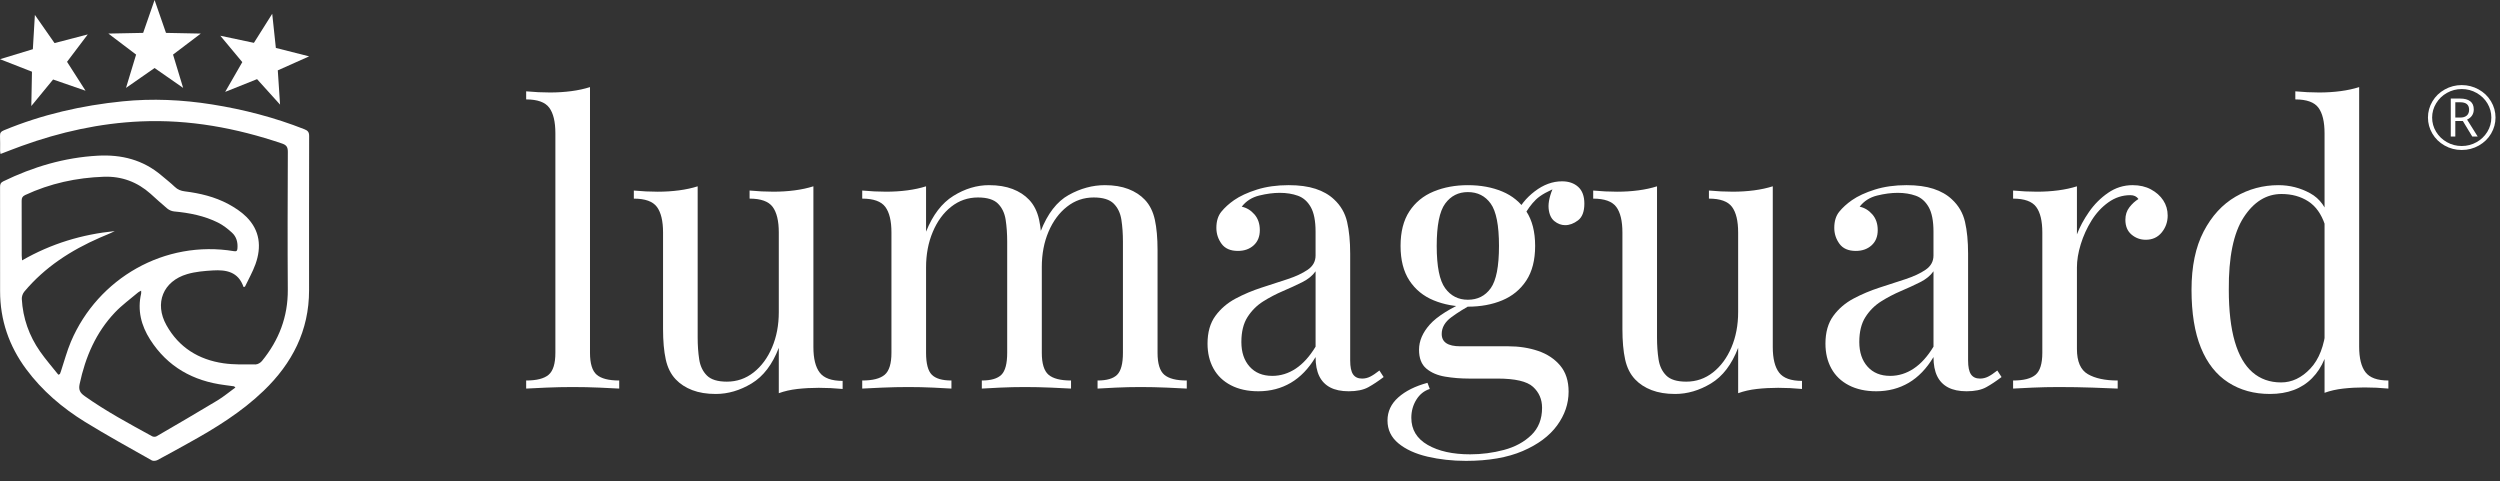
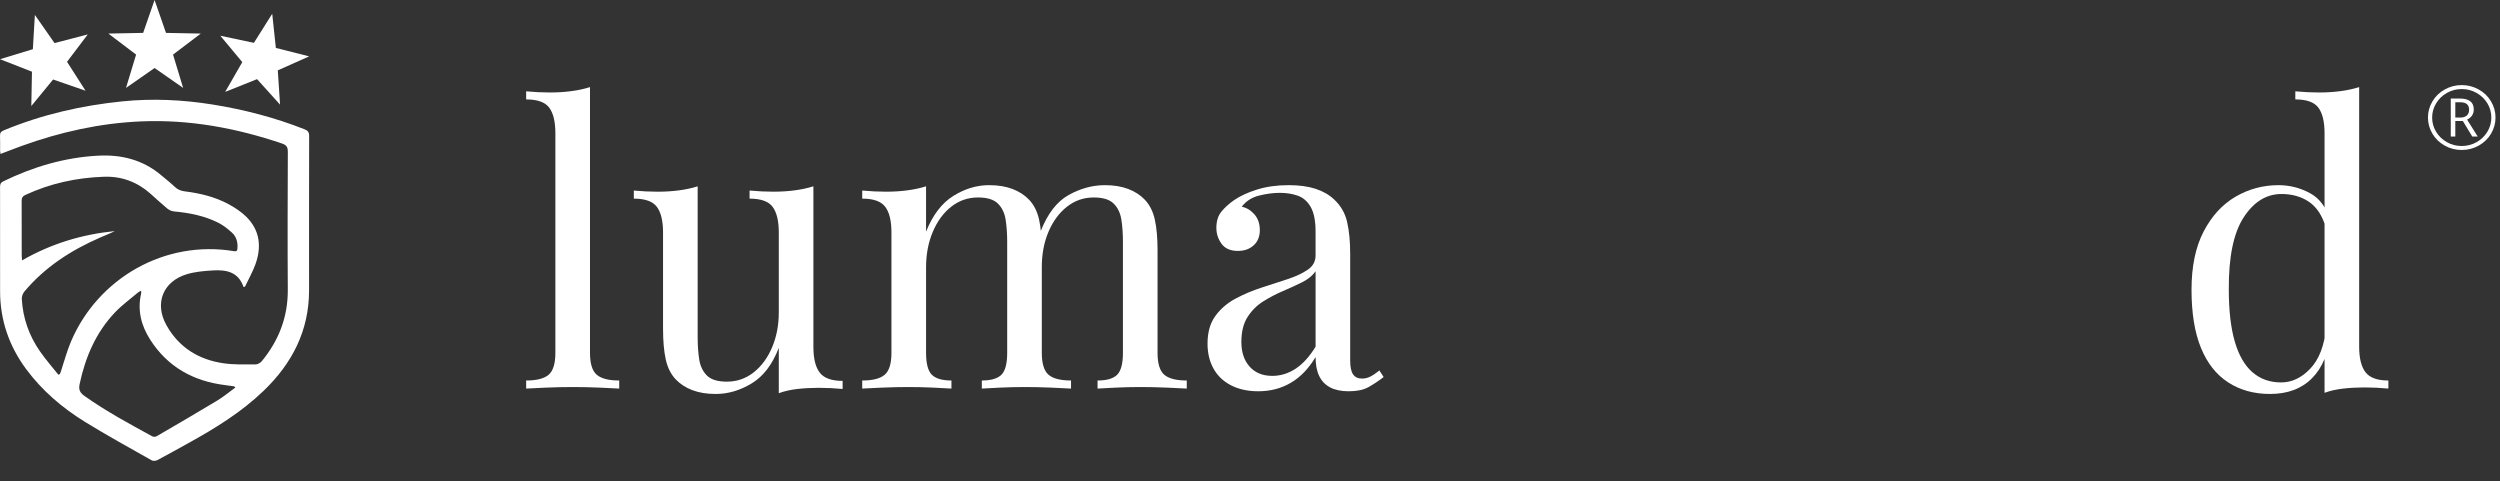
<svg xmlns="http://www.w3.org/2000/svg" id="Ebene_1" viewBox="0 0 339.23 65.3">
  <rect x="0" y="0" width="339.23" height="65.3" fill="#333333" stroke="none" />
  <defs>
    <style>
      .cls-1 {
        fill: #fff;
      }
    </style>
  </defs>
  <g>
    <path class="cls-1" d="M80.058,11.82v36.054c0,1.461.304,2.452.913,2.975.608.521,1.625.782,3.052.782v1.096c-.592-.034-1.487-.078-2.687-.131-1.2-.052-2.409-.078-3.626-.078-1.183,0-2.383.026-3.601.078-1.218.053-2.122.097-2.713.131v-1.096c1.426,0,2.443-.261,3.052-.782.608-.522.913-1.514.913-2.975v-29.793c0-1.565-.279-2.721-.835-3.47-.557-.747-1.6-1.121-3.13-1.121v-1.096c1.113.104,2.191.156,3.235.156,1.008,0,1.974-.061,2.896-.183.921-.121,1.765-.304,2.53-.548Z" />
    <path class="cls-1" d="M110.372,25.282v21.81c0,1.565.287,2.722.861,3.47s1.609,1.121,3.105,1.121v1.096c-1.08-.104-2.158-.156-3.236-.156-1.008,0-1.975.053-2.895.156-.922.104-1.766.296-2.531.574v-6.156c-.869,2.261-2.096,3.869-3.678,4.826-1.584.956-3.209,1.435-4.879,1.435-1.218,0-2.278-.175-3.183-.521-.905-.348-1.652-.835-2.244-1.461-.661-.695-1.114-1.6-1.356-2.714-.244-1.112-.365-2.486-.365-4.121v-13.097c0-1.565-.279-2.722-.835-3.47-.557-.748-1.6-1.122-3.13-1.122v-1.096c1.113.104,2.191.157,3.235.157,1.008,0,1.974-.061,2.896-.183.921-.122,1.765-.305,2.531-.548v20.505c0,1.078.069,2.07.208,2.974.139.905.487,1.636,1.044,2.191.556.558,1.461.835,2.713.835,1.356,0,2.565-.417,3.626-1.252s1.896-1.965,2.504-3.392c.609-1.426.914-3.026.914-4.8v-10.801c0-1.565-.279-2.722-.834-3.47-.559-.748-1.602-1.122-3.131-1.122v-1.096c1.111.104,2.191.157,3.234.157,1.008,0,1.975-.061,2.896-.183.92-.122,1.764-.305,2.529-.548Z" />
    <path class="cls-1" d="M134.217,25.125c1.217,0,2.277.175,3.183.522.904.348,1.651.834,2.243,1.461.661.695,1.113,1.6,1.357,2.713.242,1.113.365,2.487.365,4.122v13.931c0,1.461.304,2.452.913,2.975.607.521,1.625.782,3.052.782v1.096c-.592-.034-1.496-.078-2.713-.131-1.218-.052-2.4-.078-3.548-.078-1.148,0-2.27.026-3.365.078-1.096.053-1.923.097-2.479.131v-1.096c1.252,0,2.139-.261,2.661-.782.521-.522.782-1.514.782-2.975v-15.079c0-1.077-.07-2.069-.209-2.974s-.487-1.635-1.043-2.191c-.557-.557-1.461-.835-2.714-.835-1.356,0-2.565.417-3.626,1.252-1.062.835-1.896,1.975-2.504,3.418-.609,1.443-.913,3.052-.913,4.826v11.583c0,1.461.261,2.452.782,2.975.521.521,1.409.782,2.661.782v1.096c-.557-.034-1.383-.078-2.479-.131-1.096-.052-2.218-.078-3.365-.078-1.148,0-2.331.026-3.548.078-1.219.053-2.122.097-2.714.131v-1.096c1.427,0,2.443-.261,3.053-.782.608-.522.913-1.514.913-2.975v-16.331c0-1.565-.278-2.722-.835-3.47s-1.601-1.122-3.131-1.122v-1.096c1.113.104,2.191.157,3.235.157,1.009,0,1.974-.061,2.896-.183s1.766-.305,2.531-.548v6.156c.903-2.261,2.139-3.878,3.704-4.853,1.565-.974,3.183-1.461,4.853-1.461ZM149.922,25.125c1.217,0,2.277.175,3.183.522.904.348,1.651.834,2.244,1.461.66.695,1.112,1.6,1.356,2.713.242,1.113.365,2.487.365,4.122v13.931c0,1.461.304,2.452.913,2.975.607.521,1.625.782,3.052.782v1.096c-.592-.034-1.496-.078-2.713-.131-1.218-.052-2.4-.078-3.548-.078-1.148,0-2.27.026-3.365.078-1.096.053-1.923.097-2.479.131v-1.096c1.252,0,2.139-.261,2.661-.782.521-.522.782-1.514.782-2.975v-15.079c0-1.077-.07-2.069-.209-2.974s-.487-1.635-1.043-2.191c-.557-.557-1.461-.835-2.714-.835-1.356,0-2.565.417-3.626,1.252-1.062.835-1.896,1.966-2.504,3.392-.609,1.427-.913,3.026-.913,4.801l-.157-4.853c.939-2.4,2.209-4.044,3.81-4.931,1.6-.888,3.234-1.331,4.904-1.331Z" />
    <path class="cls-1" d="M170.739,53.091c-1.427,0-2.661-.27-3.704-.809-1.044-.539-1.835-1.296-2.374-2.27-.54-.974-.809-2.104-.809-3.392,0-1.53.356-2.782,1.069-3.757.713-.974,1.626-1.756,2.739-2.348s2.287-1.087,3.522-1.487c1.234-.399,2.409-.782,3.522-1.147,1.112-.365,2.025-.791,2.739-1.278.713-.487,1.069-1.131,1.069-1.931v-3.235c0-1.461-.218-2.573-.652-3.339-.435-.765-1.018-1.278-1.748-1.539-.73-.262-1.548-.392-2.452-.392-.869,0-1.8.122-2.792.365-.991.243-1.783.748-2.374,1.513.66.14,1.234.487,1.722,1.044.486.557.731,1.27.731,2.139,0,.87-.279,1.558-.835,2.062-.557.505-1.27.757-2.139.757-1.01,0-1.748-.321-2.218-.966-.47-.644-.704-1.364-.704-2.165,0-.904.226-1.635.678-2.191s1.025-1.078,1.722-1.565c.8-.556,1.835-1.034,3.104-1.435,1.27-.399,2.705-.601,4.305-.601,1.426,0,2.644.166,3.652.496,1.009.331,1.844.809,2.505,1.435.904.835,1.495,1.853,1.773,3.053s.418,2.635.418,4.305v14.505c0,.869.13,1.496.391,1.878.262.384.67.574,1.227.574.383,0,.748-.087,1.096-.261s.765-.452,1.252-.835l.574.887c-.73.557-1.427,1.018-2.087,1.383-.661.365-1.548.548-2.661.548-1.009,0-1.844-.175-2.505-.521-.661-.348-1.156-.861-1.486-1.539-.331-.679-.496-1.54-.496-2.583-.939,1.565-2.061,2.731-3.365,3.496s-2.774,1.147-4.41,1.147ZM172.619,51.005c1.147,0,2.217-.33,3.209-.991.991-.66,1.886-1.652,2.687-2.975v-10.227c-.417.592-1.026,1.088-1.826,1.487-.801.4-1.67.801-2.608,1.2-.939.4-1.835.87-2.688,1.408-.853.54-1.557,1.244-2.114,2.113-.557.87-.835,2.001-.835,3.392,0,1.392.374,2.505,1.122,3.34.748.834,1.766,1.252,3.053,1.252Z" />
-     <path class="cls-1" d="M198.915,62.536c-1.844,0-3.583-.192-5.218-.574-1.635-.383-2.947-.983-3.938-1.8-.992-.818-1.487-1.853-1.487-3.104,0-1.219.486-2.262,1.461-3.131.974-.87,2.296-1.53,3.965-1.982l.313.834c-.766.243-1.374.73-1.826,1.461s-.679,1.548-.679,2.453c0,1.6.739,2.825,2.218,3.678s3.399,1.278,5.766,1.278c1.565,0,3.096-.2,4.592-.6,1.495-.4,2.73-1.069,3.704-2.009s1.461-2.175,1.461-3.705c0-1.147-.409-2.096-1.226-2.843-.818-.748-2.427-1.122-4.827-1.122h-3.86c-1.114,0-2.191-.087-3.235-.261-1.043-.174-1.896-.539-2.557-1.096-.661-.557-.991-1.409-.991-2.557,0-1.183.486-2.322,1.461-3.418.974-1.096,2.766-2.218,5.374-3.365l.626.47c-1.183.626-2.209,1.261-3.078,1.904-.87.644-1.305,1.4-1.305,2.27,0,1.113.835,1.67,2.505,1.67h6.521c1.461,0,2.809.209,4.044.626,1.234.417,2.234,1.078,3,1.982.765.905,1.148,2.087,1.148,3.548,0,1.635-.522,3.165-1.565,4.592-1.044,1.426-2.601,2.583-4.67,3.47-2.07.887-4.636,1.331-7.696,1.331ZM199.175,41.613c-1.704,0-3.252-.287-4.644-.861s-2.487-1.469-3.287-2.687c-.801-1.218-1.2-2.783-1.2-4.696s.399-3.478,1.2-4.696c.8-1.217,1.896-2.112,3.287-2.687s2.939-.861,4.644-.861c1.739,0,3.296.287,4.67.861s2.461,1.47,3.262,2.687c.8,1.219,1.199,2.783,1.199,4.696s-.399,3.479-1.199,4.696c-.801,1.218-1.888,2.112-3.262,2.687s-2.931.861-4.67.861ZM199.175,40.673c1.322,0,2.356-.521,3.104-1.565.748-1.043,1.122-2.956,1.122-5.739,0-2.782-.374-4.696-1.122-5.739-.748-1.044-1.782-1.565-3.104-1.565-1.287,0-2.313.521-3.078,1.565-.766,1.043-1.147,2.957-1.147,5.739,0,2.783.382,4.696,1.147,5.739.765,1.044,1.791,1.565,3.078,1.565ZM206.689,29.456l-.939-.365c.487-1.183,1.322-2.226,2.505-3.131,1.183-.904,2.417-1.356,3.704-1.356.904,0,1.635.253,2.191.757s.835,1.261.835,2.27c0,1.078-.287,1.835-.86,2.27-.574.436-1.157.652-1.748.652-.521,0-1.01-.183-1.461-.548-.452-.365-.714-.947-.783-1.748-.069-.8.174-1.826.73-3.078l.679.156c-1.461.557-2.505,1.14-3.131,1.748s-1.2,1.4-1.722,2.374Z" />
-     <path class="cls-1" d="M240.551,25.282v21.81c0,1.565.287,2.722.861,3.47.573.748,1.608,1.121,3.104,1.121v1.096c-1.079-.104-2.157-.156-3.235-.156-1.009,0-1.975.053-2.896.156-.922.104-1.766.296-2.531.574v-6.156c-.869,2.261-2.096,3.869-3.678,4.826-1.583.956-3.209,1.435-4.879,1.435-1.218,0-2.278-.175-3.183-.521-.905-.348-1.652-.835-2.243-1.461-.661-.695-1.114-1.6-1.357-2.714-.243-1.112-.365-2.486-.365-4.121v-13.097c0-1.565-.278-2.722-.834-3.47-.558-.748-1.601-1.122-3.131-1.122v-1.096c1.112.104,2.191.157,3.234.157,1.009,0,1.975-.061,2.896-.183.921-.122,1.765-.305,2.53-.548v20.505c0,1.078.069,2.07.209,2.974.139.905.486,1.636,1.043,2.191.557.558,1.461.835,2.714.835,1.356,0,2.564-.417,3.626-1.252,1.061-.835,1.896-1.965,2.504-3.392.608-1.426.913-3.026.913-4.8v-10.801c0-1.565-.278-2.722-.834-3.47-.558-.748-1.601-1.122-3.131-1.122v-1.096c1.112.104,2.191.157,3.234.157,1.009,0,1.975-.061,2.896-.183.921-.122,1.765-.305,2.53-.548Z" />
-     <path class="cls-1" d="M254.586,53.091c-1.427,0-2.661-.27-3.704-.809-1.044-.539-1.835-1.296-2.374-2.27-.54-.974-.809-2.104-.809-3.392,0-1.53.356-2.782,1.069-3.757.713-.974,1.626-1.756,2.739-2.348s2.287-1.087,3.521-1.487c1.234-.399,2.409-.782,3.522-1.147,1.112-.365,2.025-.791,2.739-1.278.713-.487,1.069-1.131,1.069-1.931v-3.235c0-1.461-.218-2.573-.652-3.339-.435-.765-1.018-1.278-1.748-1.539-.73-.262-1.548-.392-2.452-.392-.869,0-1.8.122-2.791.365s-1.783.748-2.374,1.513c.66.14,1.234.487,1.722,1.044.486.557.73,1.27.73,2.139,0,.87-.278,1.558-.835,2.062-.557.505-1.27.757-2.139.757-1.01,0-1.748-.321-2.218-.966-.47-.644-.704-1.364-.704-2.165,0-.904.226-1.635.678-2.191s1.025-1.078,1.722-1.565c.8-.556,1.835-1.034,3.104-1.435,1.27-.399,2.704-.601,4.305-.601,1.426,0,2.644.166,3.652.496,1.009.331,1.844.809,2.505,1.435.904.835,1.495,1.853,1.773,3.053s.418,2.635.418,4.305v14.505c0,.869.13,1.496.391,1.878.262.384.67.574,1.227.574.383,0,.748-.087,1.096-.261s.765-.452,1.252-.835l.574.887c-.73.557-1.427,1.018-2.087,1.383-.661.365-1.548.548-2.661.548-1.009,0-1.844-.175-2.505-.521-.661-.348-1.156-.861-1.486-1.539-.331-.679-.496-1.54-.496-2.583-.939,1.565-2.061,2.731-3.365,3.496s-2.774,1.147-4.409,1.147ZM256.465,51.005c1.147,0,2.217-.33,3.209-.991.991-.66,1.886-1.652,2.687-2.975v-10.227c-.417.592-1.026,1.088-1.826,1.487-.801.4-1.67.801-2.608,1.2-.939.4-1.835.87-2.688,1.408-.853.54-1.557,1.244-2.113,2.113-.557.87-.835,2.001-.835,3.392,0,1.392.374,2.505,1.122,3.34.748.834,1.766,1.252,3.053,1.252Z" />
-     <path class="cls-1" d="M289.387,25.125c.938,0,1.765.191,2.479.574.712.383,1.269.879,1.669,1.487.399.608.601,1.296.601,2.061,0,.87-.271,1.636-.809,2.296-.54.661-1.262.991-2.166.991-.73,0-1.374-.234-1.931-.704s-.834-1.139-.834-2.009c0-.66.183-1.227.548-1.696.365-.469.773-.843,1.226-1.121-.243-.348-.608-.522-1.096-.522-1.078,0-2.069.322-2.974.966-.905.644-1.67,1.47-2.296,2.479s-1.113,2.078-1.461,3.209c-.349,1.13-.521,2.183-.521,3.156v11.062c0,1.704.495,2.844,1.486,3.417.991.574,2.339.861,4.044.861v1.096c-.801-.034-1.931-.078-3.392-.131-1.461-.052-3.009-.078-4.644-.078-1.183,0-2.356.026-3.521.078-1.166.053-2.044.097-2.636.131v-1.096c1.427,0,2.443-.261,3.053-.782.608-.522.913-1.514.913-2.975v-16.331c0-1.565-.278-2.722-.835-3.47s-1.601-1.122-3.131-1.122v-1.096c1.113.104,2.191.157,3.235.157,1.009,0,1.974-.061,2.896-.183s1.766-.305,2.531-.548v6.521c.382-1.009.93-2.025,1.644-3.052.712-1.026,1.573-1.887,2.582-2.583,1.009-.695,2.122-1.044,3.34-1.044Z" />
    <path class="cls-1" d="M309.162,25.125c1.53,0,2.966.365,4.305,1.096s2.235,1.983,2.688,3.757l-.679.521c-.487-1.461-1.244-2.521-2.27-3.183-1.026-.66-2.235-.991-3.626-.991-2.053,0-3.766,1.062-5.14,3.183-1.374,2.122-2.044,5.393-2.009,9.81,0,2.817.27,5.157.809,7.018.539,1.861,1.339,3.253,2.4,4.174,1.061.922,2.356,1.383,3.887,1.383,1.461,0,2.783-.626,3.966-1.878,1.183-1.253,1.896-3.096,2.14-5.531l.626.73c-.279,2.645-1.122,4.679-2.531,6.104-1.408,1.427-3.312,2.14-5.713,2.14-2.157,0-4.044-.521-5.661-1.565-1.617-1.043-2.853-2.608-3.704-4.695-.854-2.088-1.278-4.714-1.278-7.879s.548-5.8,1.644-7.905c1.096-2.104,2.538-3.678,4.33-4.722,1.791-1.043,3.73-1.565,5.817-1.565ZM320.119,11.82v35.219c0,1.565.287,2.723.861,3.47.574.749,1.608,1.122,3.104,1.122v1.096c-1.078-.104-2.157-.156-3.235-.156-1.009,0-1.974.052-2.896.156s-1.766.295-2.53.574V18.081c0-1.565-.279-2.721-.835-3.47-.557-.747-1.601-1.121-3.131-1.121v-1.096c1.113.104,2.191.156,3.235.156,1.009,0,1.974-.061,2.896-.183.922-.121,1.766-.304,2.53-.548Z" />
  </g>
  <g>
    <path class="cls-1" d="M33.042,38.936c-.702-2.058-2.351-2.348-4.139-2.242-1.176.07-2.383.17-3.505.5-3.271.961-4.479,3.949-2.814,6.93,1.687,3.023,4.374,4.683,7.749,5.171,1.426.206,2.893.156,4.341.156.295 0.0.676-.226.872-.466,2.296-2.81,3.533-5.993,3.507-9.672-.044-6.236-.02-12.472.004-18.708.002-.629-.168-.921-.787-1.131-6.214-2.104-12.573-3.285-19.152-3.001-5.564.24-10.944,1.439-16.174,3.329-.946.342-1.881.713-2.872,1.09-.023-.166-.056-.297-.057-.429-.006-.673.022-1.348-.012-2.019-.022-.43.149-.606.538-.768,5.164-2.139,10.552-3.367,16.095-3.925,4.057-.408,8.103-.22,12.131.419,4.3.683,8.488,1.768,12.542,3.368.457.18.641.39.64.908-.018,6.98-.013,13.96-.01,20.941.003,5.474-2.289,9.912-6.159,13.635-3.027,2.912-6.567,5.09-10.218,7.107-1.394.771-2.783,1.552-4.192,2.296-.211.112-.577.157-.768.049-3.034-1.717-6.094-3.395-9.061-5.224-3.078-1.898-5.813-4.228-7.986-7.157C1.224,46.95.012,43.429.012,39.504c0-4.713.003-9.425-.004-14.138-.001-.349.062-.577.419-.751,4.058-1.973,8.297-3.238,12.829-3.489,3.232-.179,6.147.554,8.649,2.677.608.515,1.241,1.003,1.815,1.554.396.38.83.544,1.362.61,2.051.256,4.054.733,5.885,1.713.879.471,1.752,1.039,2.456,1.737,1.848,1.834,2.091,4.072,1.239,6.438-.379,1.051-.944,2.035-1.425,3.05-.065.01-.13.02-.195.031ZM7.917,50.846c.071-.031.142-.061.213-.092.047-.126.097-.252.14-.379.448-1.341.805-2.72,1.356-4.017,3.661-8.61,12.737-13.842,22.136-12.274.341.057.433-.062.459-.379.067-.827-.137-1.583-.741-2.134-.568-.518-1.195-1.013-1.878-1.356-1.875-.941-3.907-1.332-5.986-1.526-.321-.03-.675-.189-.925-.395-.778-.641-1.511-1.336-2.266-2.005-1.804-1.599-3.905-2.389-6.323-2.306-3.725.127-7.297.903-10.686,2.482-.363.169-.481.386-.478.775.015,2.48.007,4.959.009,7.439 0.0.182.024.364.045.654,3.971-2.283,8.154-3.533,12.582-3.975-.652.337-1.332.59-1.996.88-3.942,1.722-7.49,4.003-10.279,7.335-.213.254-.359.666-.341.994.146,2.607.988,4.994,2.479,7.128.764,1.094,1.649,2.103,2.48,3.151ZM31.943,52.579c-.141-.118-.165-.156-.193-.16-.421-.059-.841-.116-1.263-.17-4.291-.548-7.754-2.476-10.112-6.168-1.214-1.901-1.748-3.972-1.226-6.233.025-.108.003-.227.003-.408-.178.102-.31.154-.412.24-1.05.891-2.181,1.707-3.126,2.7-2.6,2.731-4.026,6.063-4.807,9.721-.172.807.06,1.205.68,1.645,2.909,2.065,6.045,3.744,9.162,5.455.154.084.436.091.584.006,2.767-1.609,5.535-3.218,8.275-4.872.84-.507,1.599-1.147,2.434-1.754Z" />
    <polygon class="cls-1" points="4.733 2.025 7.399 5.846 11.907 4.671 9.097 8.387 11.608 12.312 7.205 10.787 4.249 14.388 4.338 9.729 0 8.03 4.458 6.676 4.733 2.025" />
    <polygon class="cls-1" points="20.974 0 22.523 4.462 27.245 4.556 23.48 7.408 24.85 11.928 20.974 9.229 17.098 11.928 18.468 7.408 14.703 4.556 19.425 4.462 20.974 0" />
    <polygon class="cls-1" points="36.938 1.87 37.431 6.503 41.948 7.647 37.694 9.548 38.002 14.197 34.88 10.739 30.554 12.468 32.878 8.43 29.896 4.85 34.454 5.813 36.938 1.87" />
  </g>
  <path class="cls-1" d="M329.454,15.951c0-.781.203-1.514.609-2.197s.965-1.223,1.677-1.617c.711-.395,1.477-.592,2.297-.592.812,0,1.575.195,2.286.586s1.271.928,1.682,1.611c.411.684.616,1.42.616,2.209,0,.77-.197,1.492-.592,2.168-.394.676-.946,1.217-1.657,1.623s-1.489.609-2.335.609c-.841,0-1.617-.202-2.328-.606s-1.265-.944-1.66-1.62c-.396-.676-.595-1.4-.595-2.174ZM330.021,15.951c0,.695.18,1.339.539,1.931s.848,1.062,1.466,1.409c.617.348,1.288.521,2.011.521.724,0,1.393-.173,2.009-.519.615-.346,1.104-.815,1.466-1.409.361-.594.542-1.238.542-1.934,0-.68-.174-1.314-.521-1.904-.348-.59-.833-1.064-1.457-1.424s-1.304-.539-2.039-.539c-.715,0-1.382.173-2.002.519-.619.346-1.11.819-1.472,1.421s-.542,1.244-.542,1.928ZM335.67,14.856c0,.309-.078.581-.234.817-.157.236-.381.421-.674.554l1.444,2.303h-.737l-1.28-2.109h-1.023v2.109h-.615v-5.156h1.285c.581,0,1.032.121,1.354.363s.481.615.481,1.119ZM333.166,15.951h.683c.369,0,.66-.091.871-.272.212-.182.317-.446.317-.794,0-.672-.4-1.008-1.201-1.008h-.67v2.074Z" />
</svg>